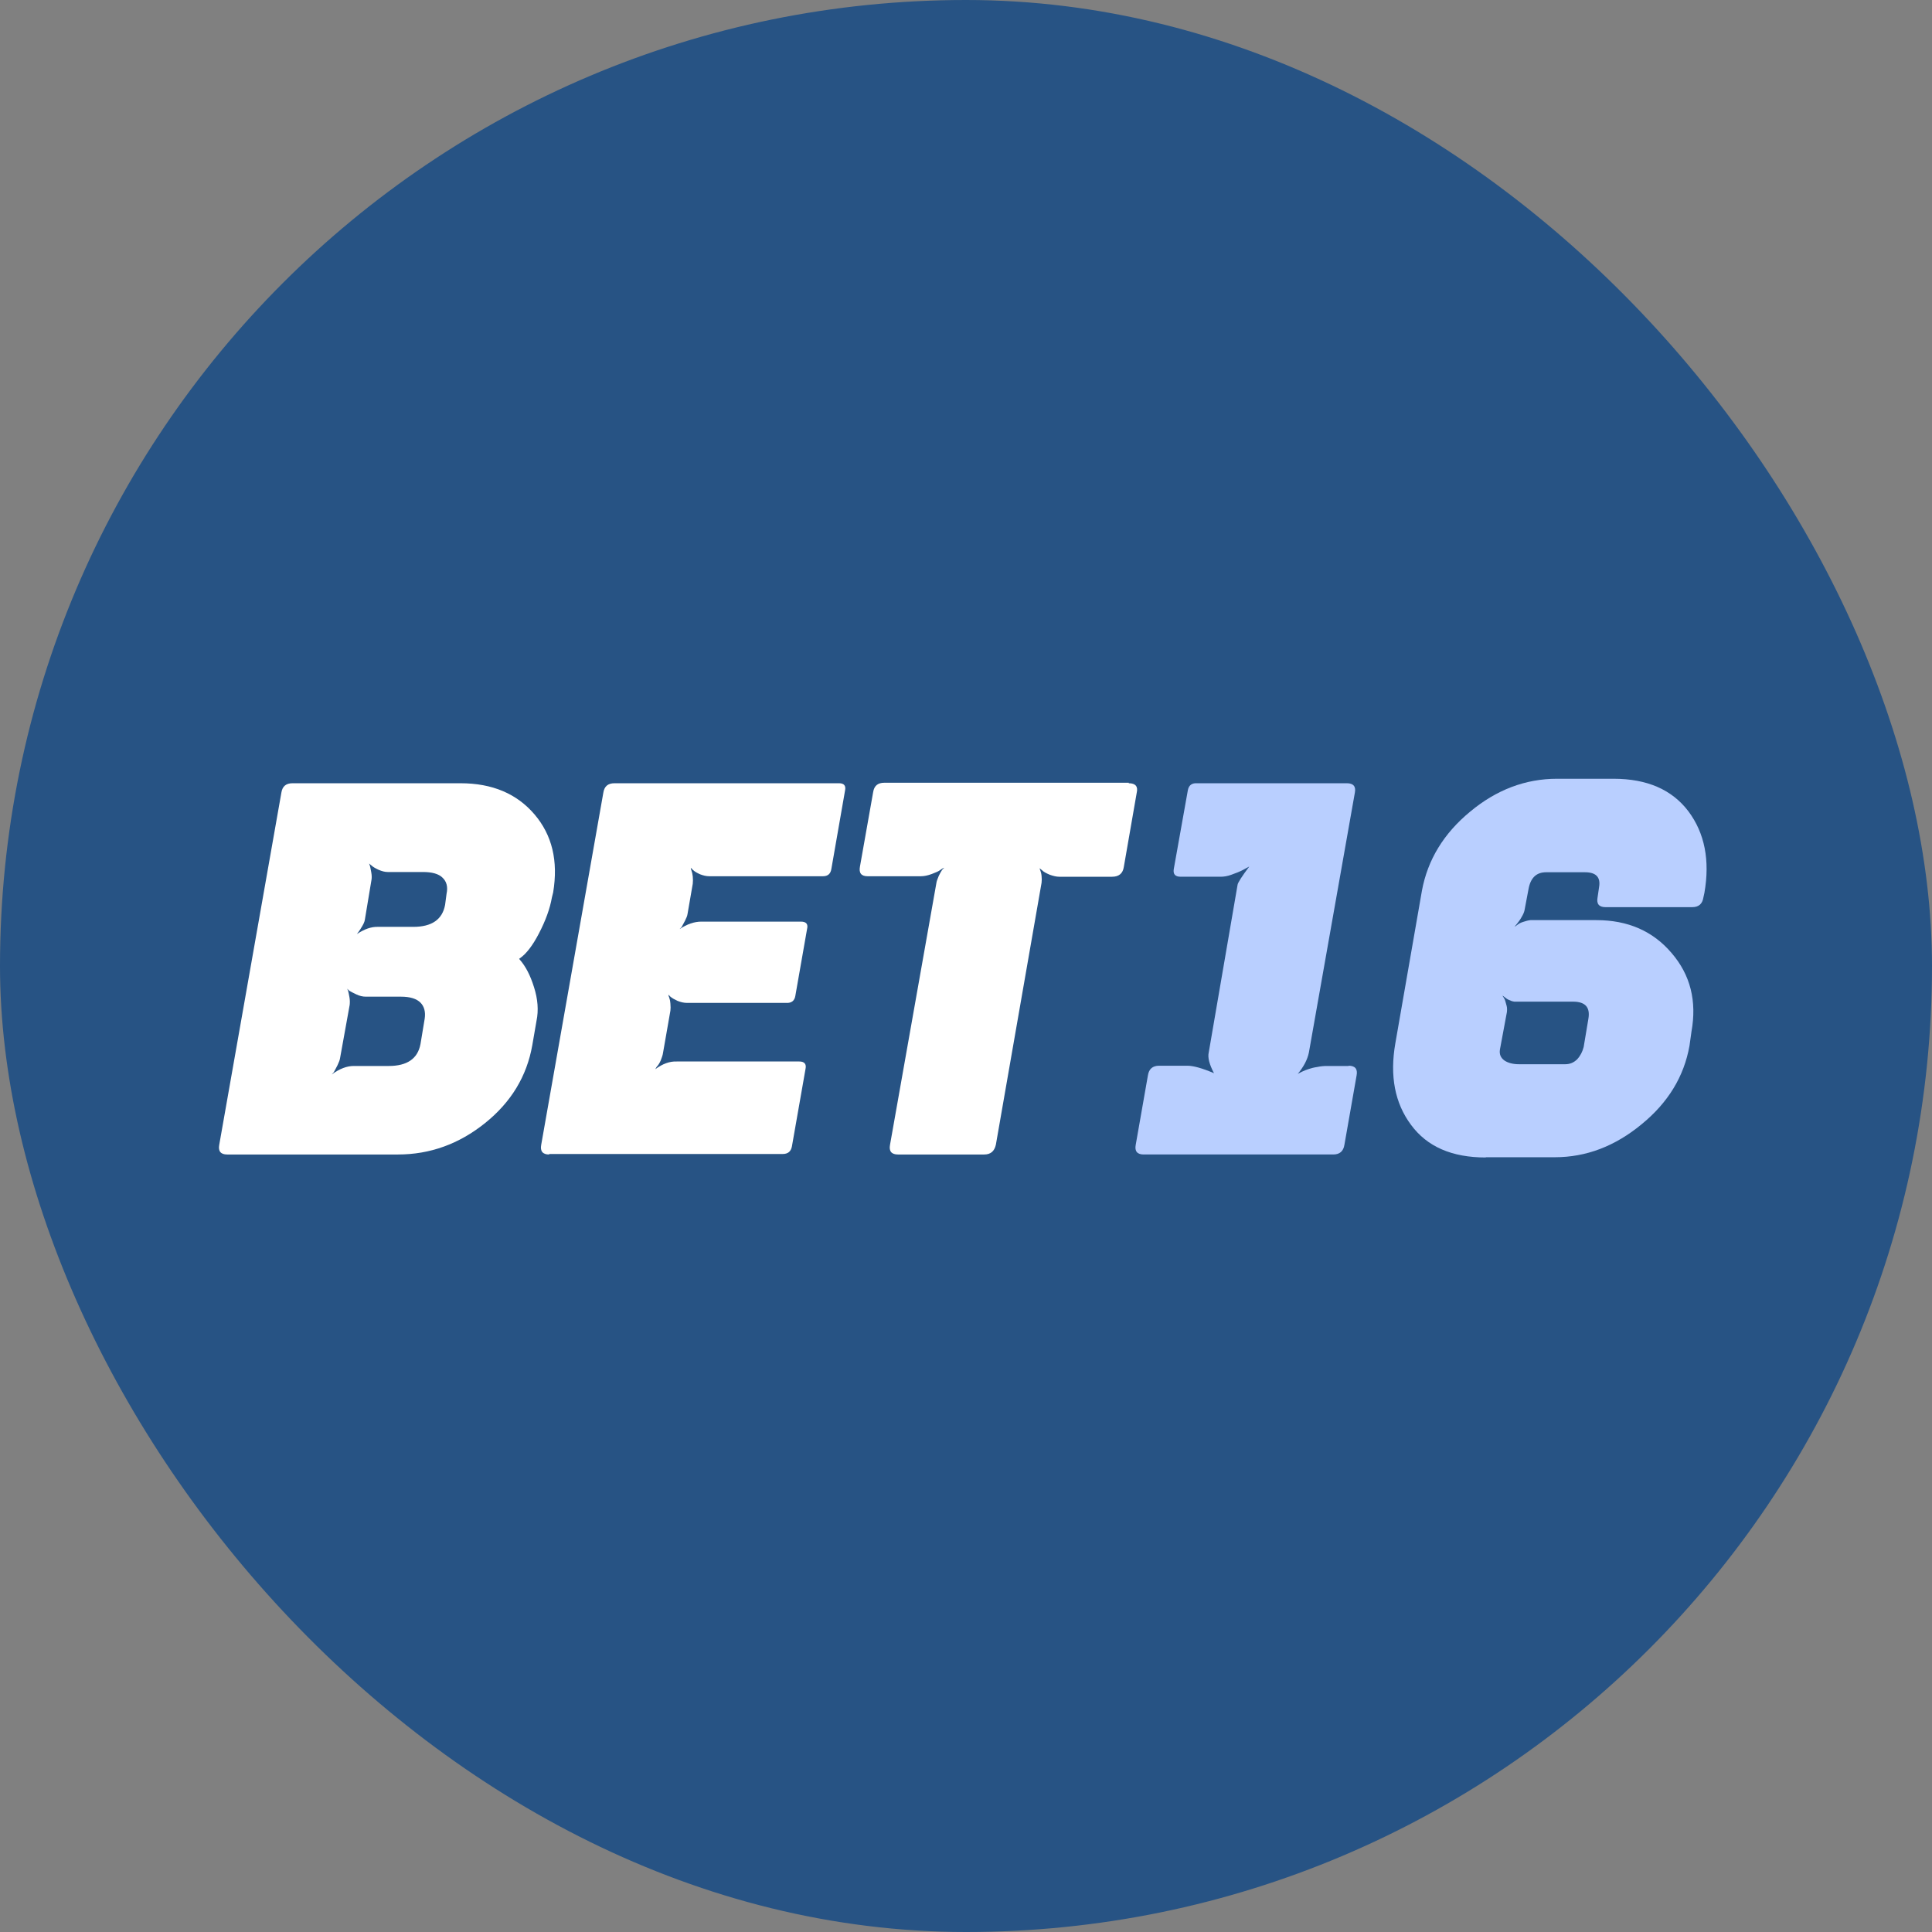
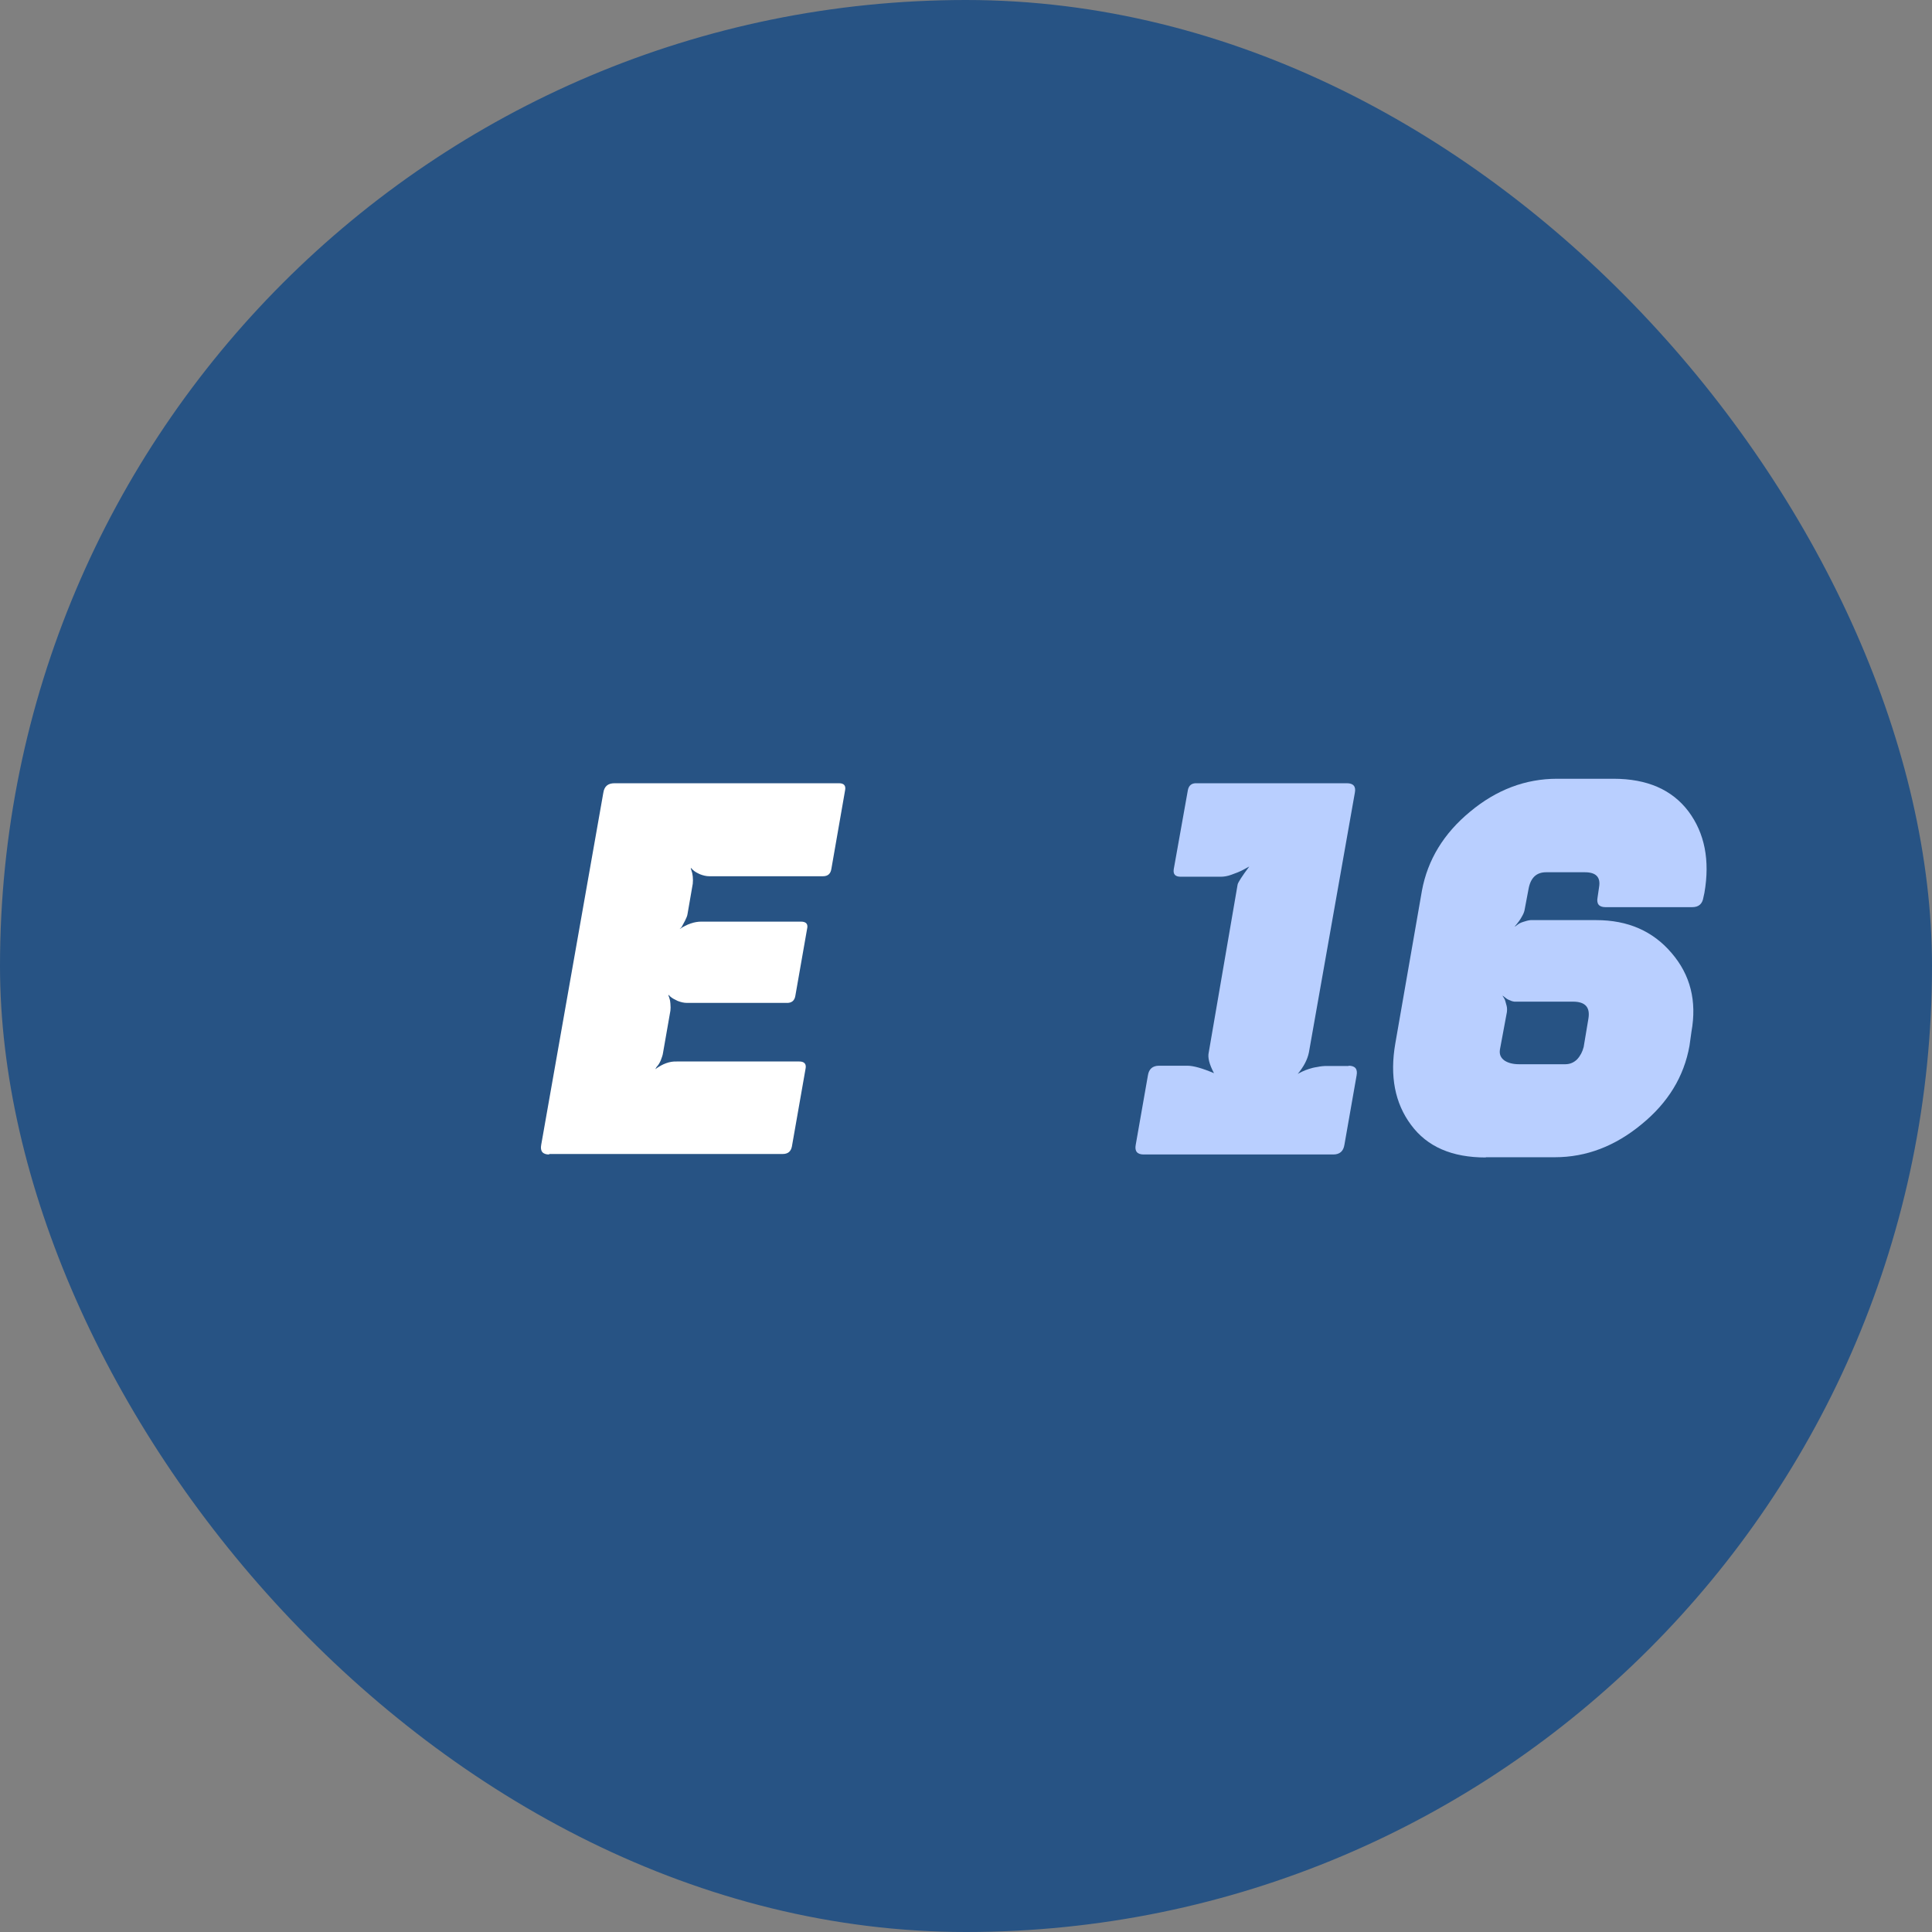
<svg xmlns="http://www.w3.org/2000/svg" width="300" height="300" viewBox="0 0 300 300" fill="none">
  <rect x="0" y="0" width="300" height="300" fill="#808080" stroke="none" />
  <rect width="300" height="300" rx="150" fill="#275384" />
-   <path d="M35.28 179.269C34.277 179.269 33.852 178.765 34.045 177.759L43.69 123.093C43.844 122.086 44.423 121.622 45.426 121.622H71.504C76.442 121.622 80.261 123.248 83 126.461C85.739 129.674 86.703 133.701 85.893 138.579L85.7 139.353C85.391 141.134 84.697 142.992 83.694 144.928C82.691 146.864 81.688 148.142 80.724 148.8C80.685 148.838 80.646 148.877 80.608 148.877C80.646 148.916 80.685 148.993 80.724 149.032C81.611 150.039 82.344 151.432 82.922 153.291C83.501 155.11 83.655 156.852 83.308 158.517L82.652 162.311C81.804 167.112 79.373 171.138 75.323 174.39C71.272 177.643 66.759 179.269 61.782 179.269H35.28ZM51.521 166.841C52.717 165.951 53.874 165.525 54.916 165.525H60.355C63.21 165.525 64.868 164.402 65.293 162.118L65.948 158.169C66.103 157.123 65.871 156.272 65.293 155.691C64.675 155.072 63.672 154.762 62.245 154.762H56.806C56.304 154.762 55.841 154.646 55.34 154.413C54.838 154.181 54.491 153.988 54.221 153.833L53.913 153.523C53.951 153.639 54.028 153.755 54.067 153.91C54.105 154.065 54.182 154.375 54.26 154.839C54.337 155.265 54.337 155.691 54.298 156.039L52.794 164.363C52.755 164.634 52.601 164.983 52.408 165.409C52.176 165.834 52.022 166.183 51.829 166.493L51.521 166.841ZM55.417 145.044C56.574 144.27 57.654 143.883 58.735 143.922H64.174C67.029 143.922 68.688 142.799 69.112 140.515L69.343 138.772C69.575 137.727 69.343 136.875 68.726 136.295C68.109 135.675 67.067 135.404 65.64 135.404H60.201C59.776 135.404 59.313 135.288 58.773 135.056C58.272 134.823 57.886 134.591 57.693 134.398L57.307 134.088C57.346 134.204 57.423 134.359 57.462 134.514C57.5 134.707 57.577 135.017 57.654 135.482C57.732 135.908 57.732 136.295 57.693 136.566L56.651 142.838C56.613 143.109 56.459 143.457 56.227 143.844C55.996 144.231 55.803 144.541 55.648 144.735L55.417 145.044Z" fill="white" />
  <path d="M85.275 179.269C84.272 179.269 83.848 178.765 84.04 177.759L93.685 123.093C93.839 122.086 94.418 121.622 95.421 121.622H130.294C131.066 121.622 131.374 122.009 131.22 122.744L129.098 134.901C128.983 135.675 128.558 136.062 127.787 136.062H110.157C109.656 136.062 109.193 135.946 108.691 135.753C108.19 135.52 107.842 135.327 107.572 135.056L107.264 134.746C107.264 134.862 107.302 135.017 107.38 135.211C107.457 135.404 107.534 135.714 107.572 136.101C107.611 136.488 107.611 136.875 107.572 137.224L106.762 141.908C106.724 142.218 106.569 142.567 106.377 142.954C106.184 143.302 105.991 143.651 105.836 143.96L105.528 144.27C106.685 143.496 107.804 143.109 108.923 143.109H124.353C125.202 143.109 125.511 143.496 125.318 144.27L123.505 154.607C123.389 155.381 122.926 155.768 122.116 155.73H106.685C106.184 155.73 105.721 155.614 105.219 155.42C104.718 155.188 104.371 154.994 104.101 154.762L103.792 154.452C103.792 154.568 103.83 154.723 103.908 154.878C103.985 155.072 104.062 155.381 104.101 155.846C104.139 156.272 104.139 156.659 104.101 156.93L102.943 163.55C102.905 163.86 102.75 164.247 102.596 164.673C102.403 165.099 102.21 165.409 101.979 165.641L101.747 166.028C102.905 165.176 103.985 164.789 105.065 164.828H124.122C124.893 164.828 125.241 165.215 125.086 165.951L122.965 178.03C122.81 178.804 122.347 179.191 121.537 179.191H85.275V179.269Z" fill="white" />
-   <path d="M175.276 121.622C176.317 121.622 176.742 122.125 176.51 123.093L174.504 134.63C174.35 135.637 173.733 136.14 172.691 136.14H164.474C164.05 136.14 163.548 136.024 163.008 135.83C162.468 135.598 162.082 135.404 161.812 135.133L161.427 134.824C161.427 134.862 161.465 134.979 161.542 135.172C161.619 135.366 161.697 135.637 161.735 136.024C161.774 136.411 161.774 136.76 161.735 137.069L154.637 177.759C154.406 178.766 153.827 179.269 152.824 179.269H139.438C138.435 179.269 138.01 178.766 138.203 177.759L145.417 137.031C145.456 136.76 145.61 136.45 145.764 136.024C145.957 135.637 146.111 135.327 146.304 135.056L146.613 134.746C146.459 134.785 146.266 134.901 145.996 135.095C145.764 135.288 145.301 135.482 144.684 135.714C144.067 135.947 143.488 136.063 142.987 136.063H134.731C133.728 136.063 133.342 135.559 133.535 134.553L135.58 123.016C135.734 122.009 136.313 121.544 137.316 121.544H175.276V121.622Z" fill="white" />
  <path d="M209.416 165.485C210.419 165.485 210.844 165.988 210.651 166.995L208.761 177.758C208.606 178.764 208.028 179.268 207.025 179.268H177.59C176.587 179.268 176.163 178.764 176.356 177.758L178.246 166.995C178.4 165.988 178.979 165.485 179.982 165.485H184.38C185.306 165.485 186.695 165.872 188.508 166.646C187.775 165.253 187.505 164.207 187.698 163.394L192.172 137.378C192.211 137.068 192.828 136.1 193.986 134.551L193.06 135.055C192.481 135.364 191.864 135.597 191.208 135.829C190.591 136.061 190.012 136.139 189.549 136.139H183.338C182.49 136.139 182.142 135.752 182.258 134.977L184.457 122.666C184.611 121.93 185.074 121.582 185.846 121.621H209.146C210.149 121.621 210.574 122.124 210.381 123.092L203.244 163.433C203.013 164.556 202.434 165.64 201.508 166.763C201.547 166.724 201.778 166.608 202.164 166.414C202.55 166.221 202.897 166.104 203.244 165.988C203.591 165.872 204.016 165.756 204.556 165.679C205.096 165.562 205.597 165.524 206.022 165.524H209.416V165.485Z" fill="#B9CFFF" />
  <path d="M230.71 179.733C225.464 179.733 221.606 178.069 219.099 174.662C216.591 171.293 215.781 167.073 216.668 162.002L220.796 138.308C221.683 133.507 224.191 129.403 228.28 126.035C232.369 122.628 236.883 120.925 241.782 120.925H250.539C255.785 120.925 259.643 122.628 262.189 125.997C264.697 129.365 265.545 133.585 264.658 138.656L264.504 139.353C264.349 140.36 263.771 140.863 262.768 140.863H249.304C248.301 140.863 247.877 140.36 248.07 139.353L248.301 137.766C248.571 136.217 247.838 135.443 246.102 135.443H240.084C238.541 135.443 237.654 136.333 237.345 138.076L236.767 141.134C236.728 141.444 236.612 141.792 236.42 142.141C236.227 142.489 236.072 142.76 235.957 142.915C235.841 143.109 235.648 143.302 235.455 143.573L235.185 143.883C235.224 143.883 235.378 143.806 235.609 143.612C235.841 143.418 236.15 143.264 236.535 143.147C236.883 143.031 237.268 142.915 237.654 142.876H238.04H240.547H247.877C252.776 142.876 256.672 144.58 259.566 147.987C262.498 151.394 263.501 155.459 262.652 160.182L262.343 162.389C261.495 167.151 259.026 171.216 254.898 174.584C250.77 177.991 246.295 179.695 241.435 179.695H230.71V179.733ZM235.879 165.254H243.055C243.788 165.254 244.405 164.983 244.907 164.479C245.408 163.937 245.717 163.318 245.91 162.582L246.642 158.208C246.951 156.427 246.18 155.536 244.251 155.536H238.58H235.648H235.147C234.838 155.498 234.529 155.381 234.298 155.265C234.028 155.149 233.835 154.994 233.642 154.839C233.449 154.685 233.333 154.607 233.295 154.607C233.333 154.646 233.411 154.801 233.526 154.956C233.642 155.149 233.719 155.304 233.758 155.498C233.796 155.652 233.873 155.885 233.951 156.194C234.028 156.504 234.028 156.814 233.989 157.162L232.909 162.97C232.793 163.705 233.025 164.247 233.603 164.673C234.182 165.06 234.954 165.254 235.879 165.254Z" fill="#B9CFFF" />
</svg>